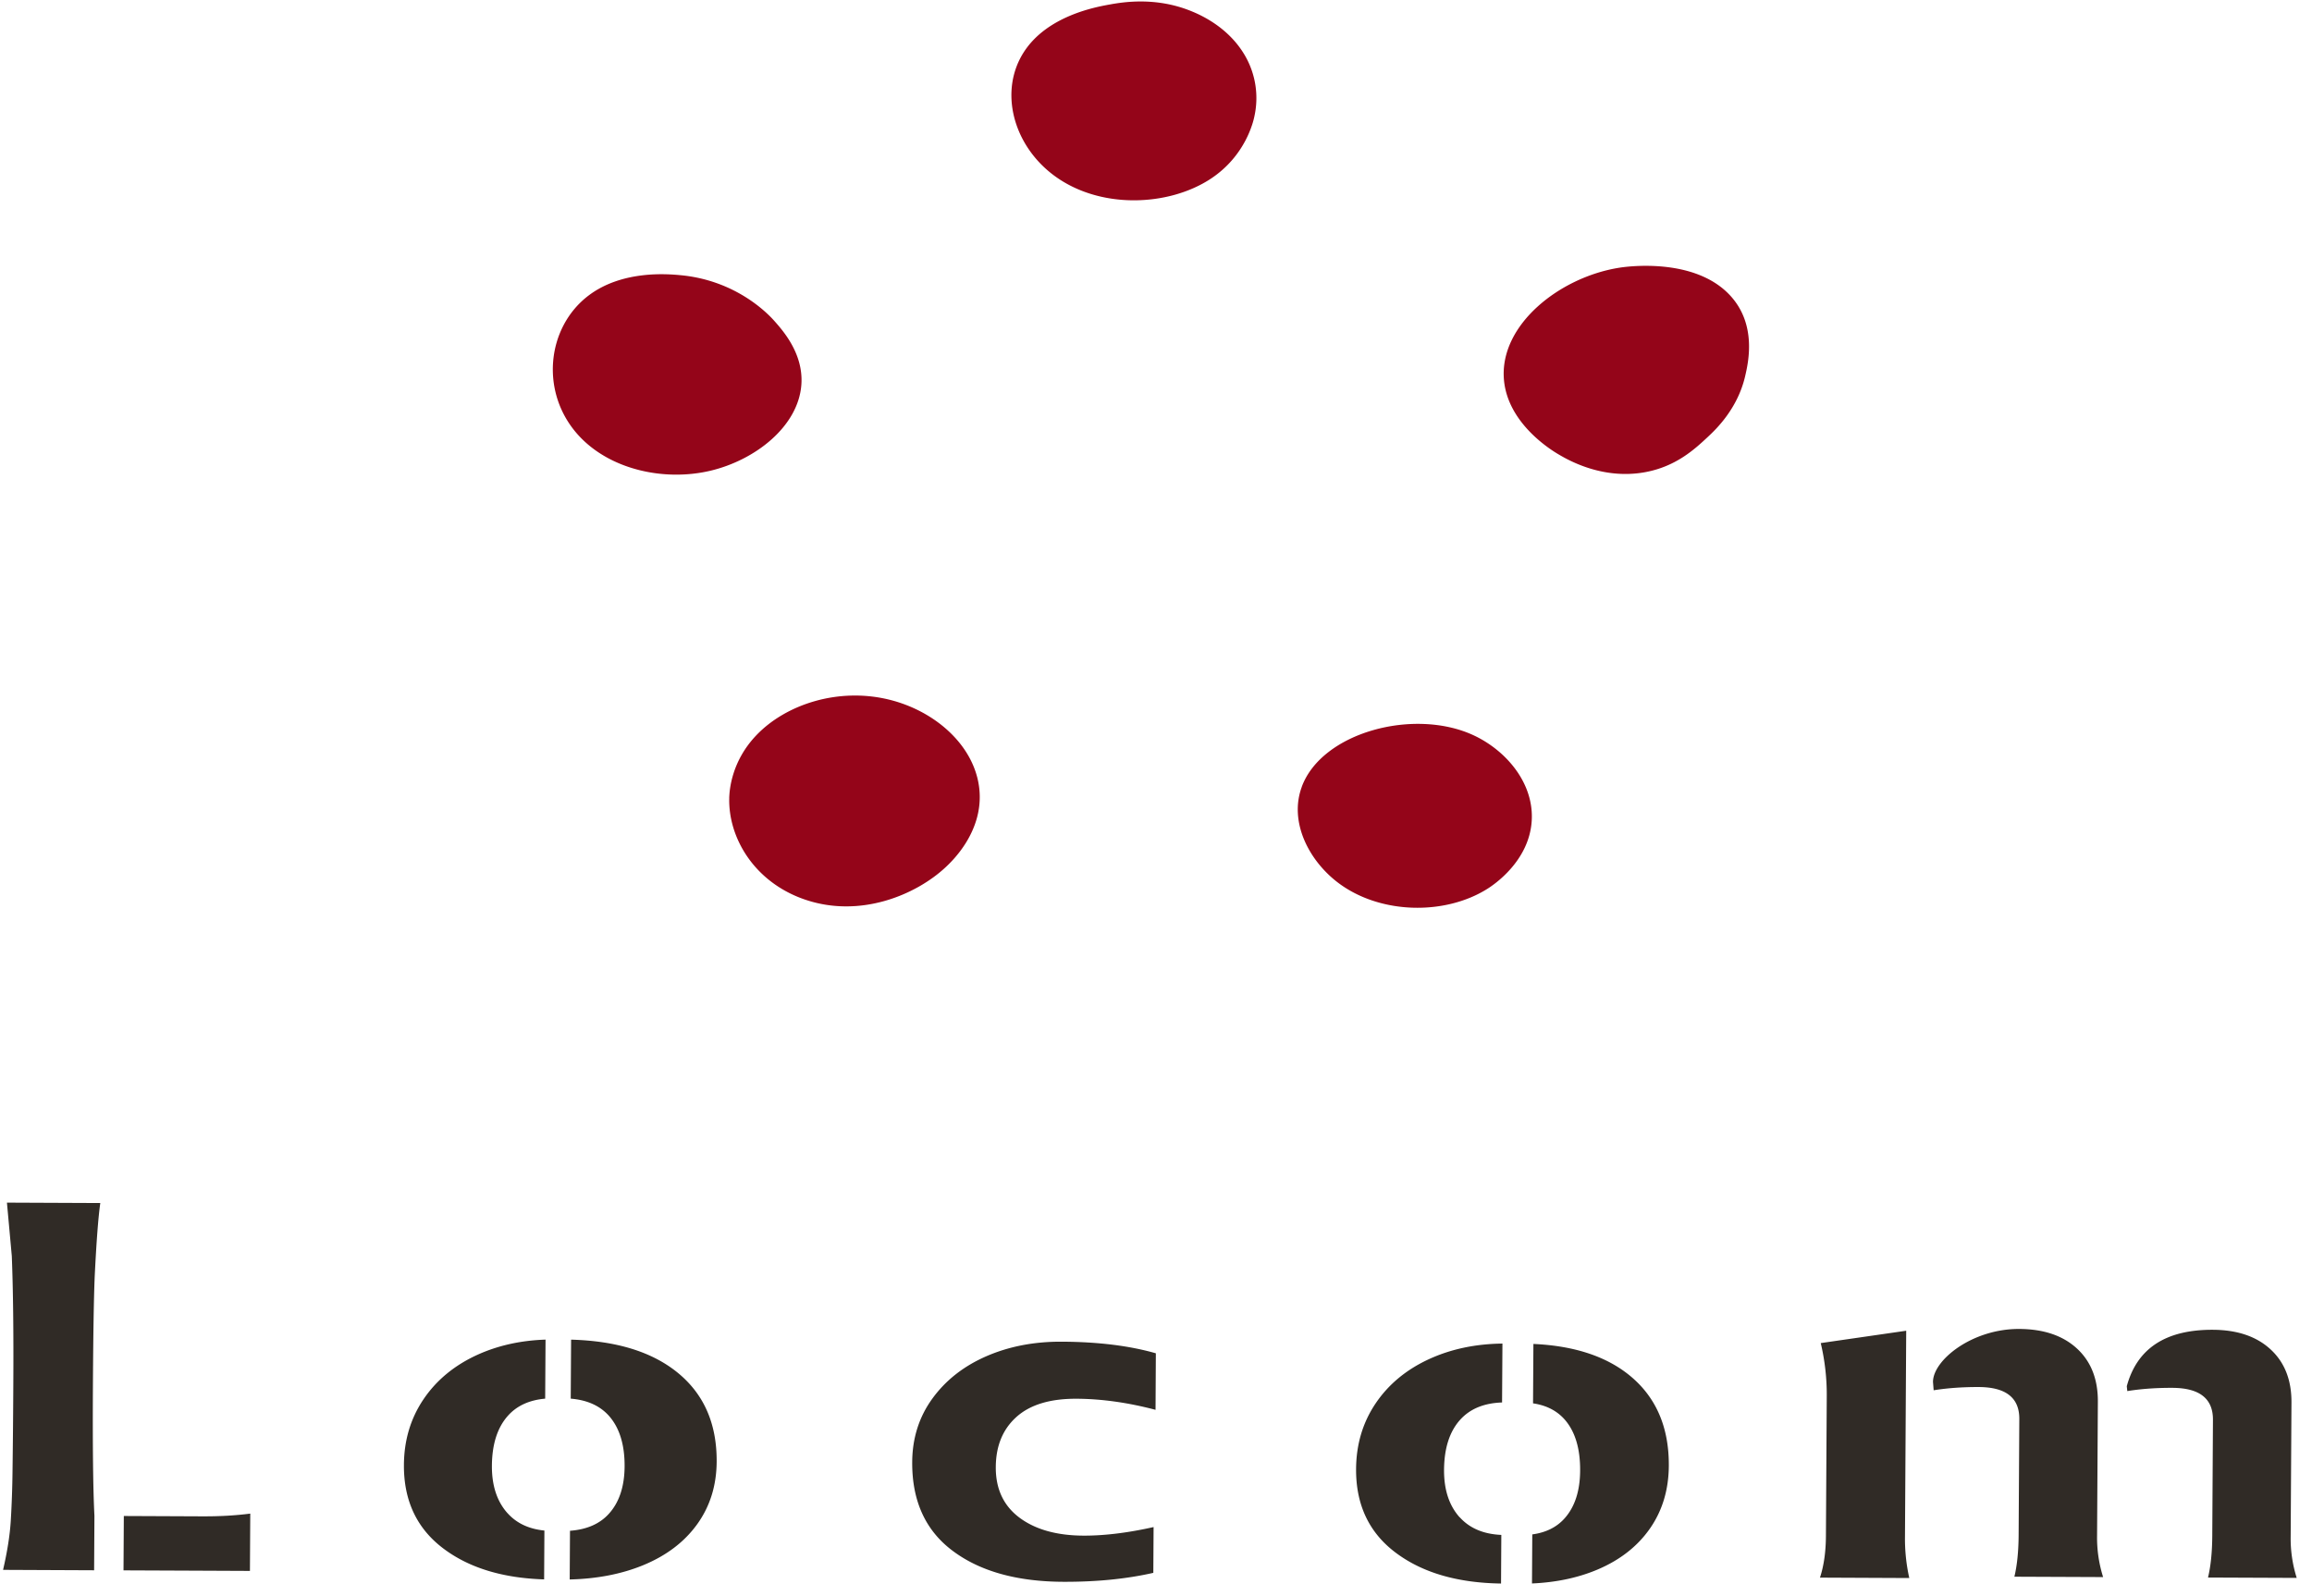
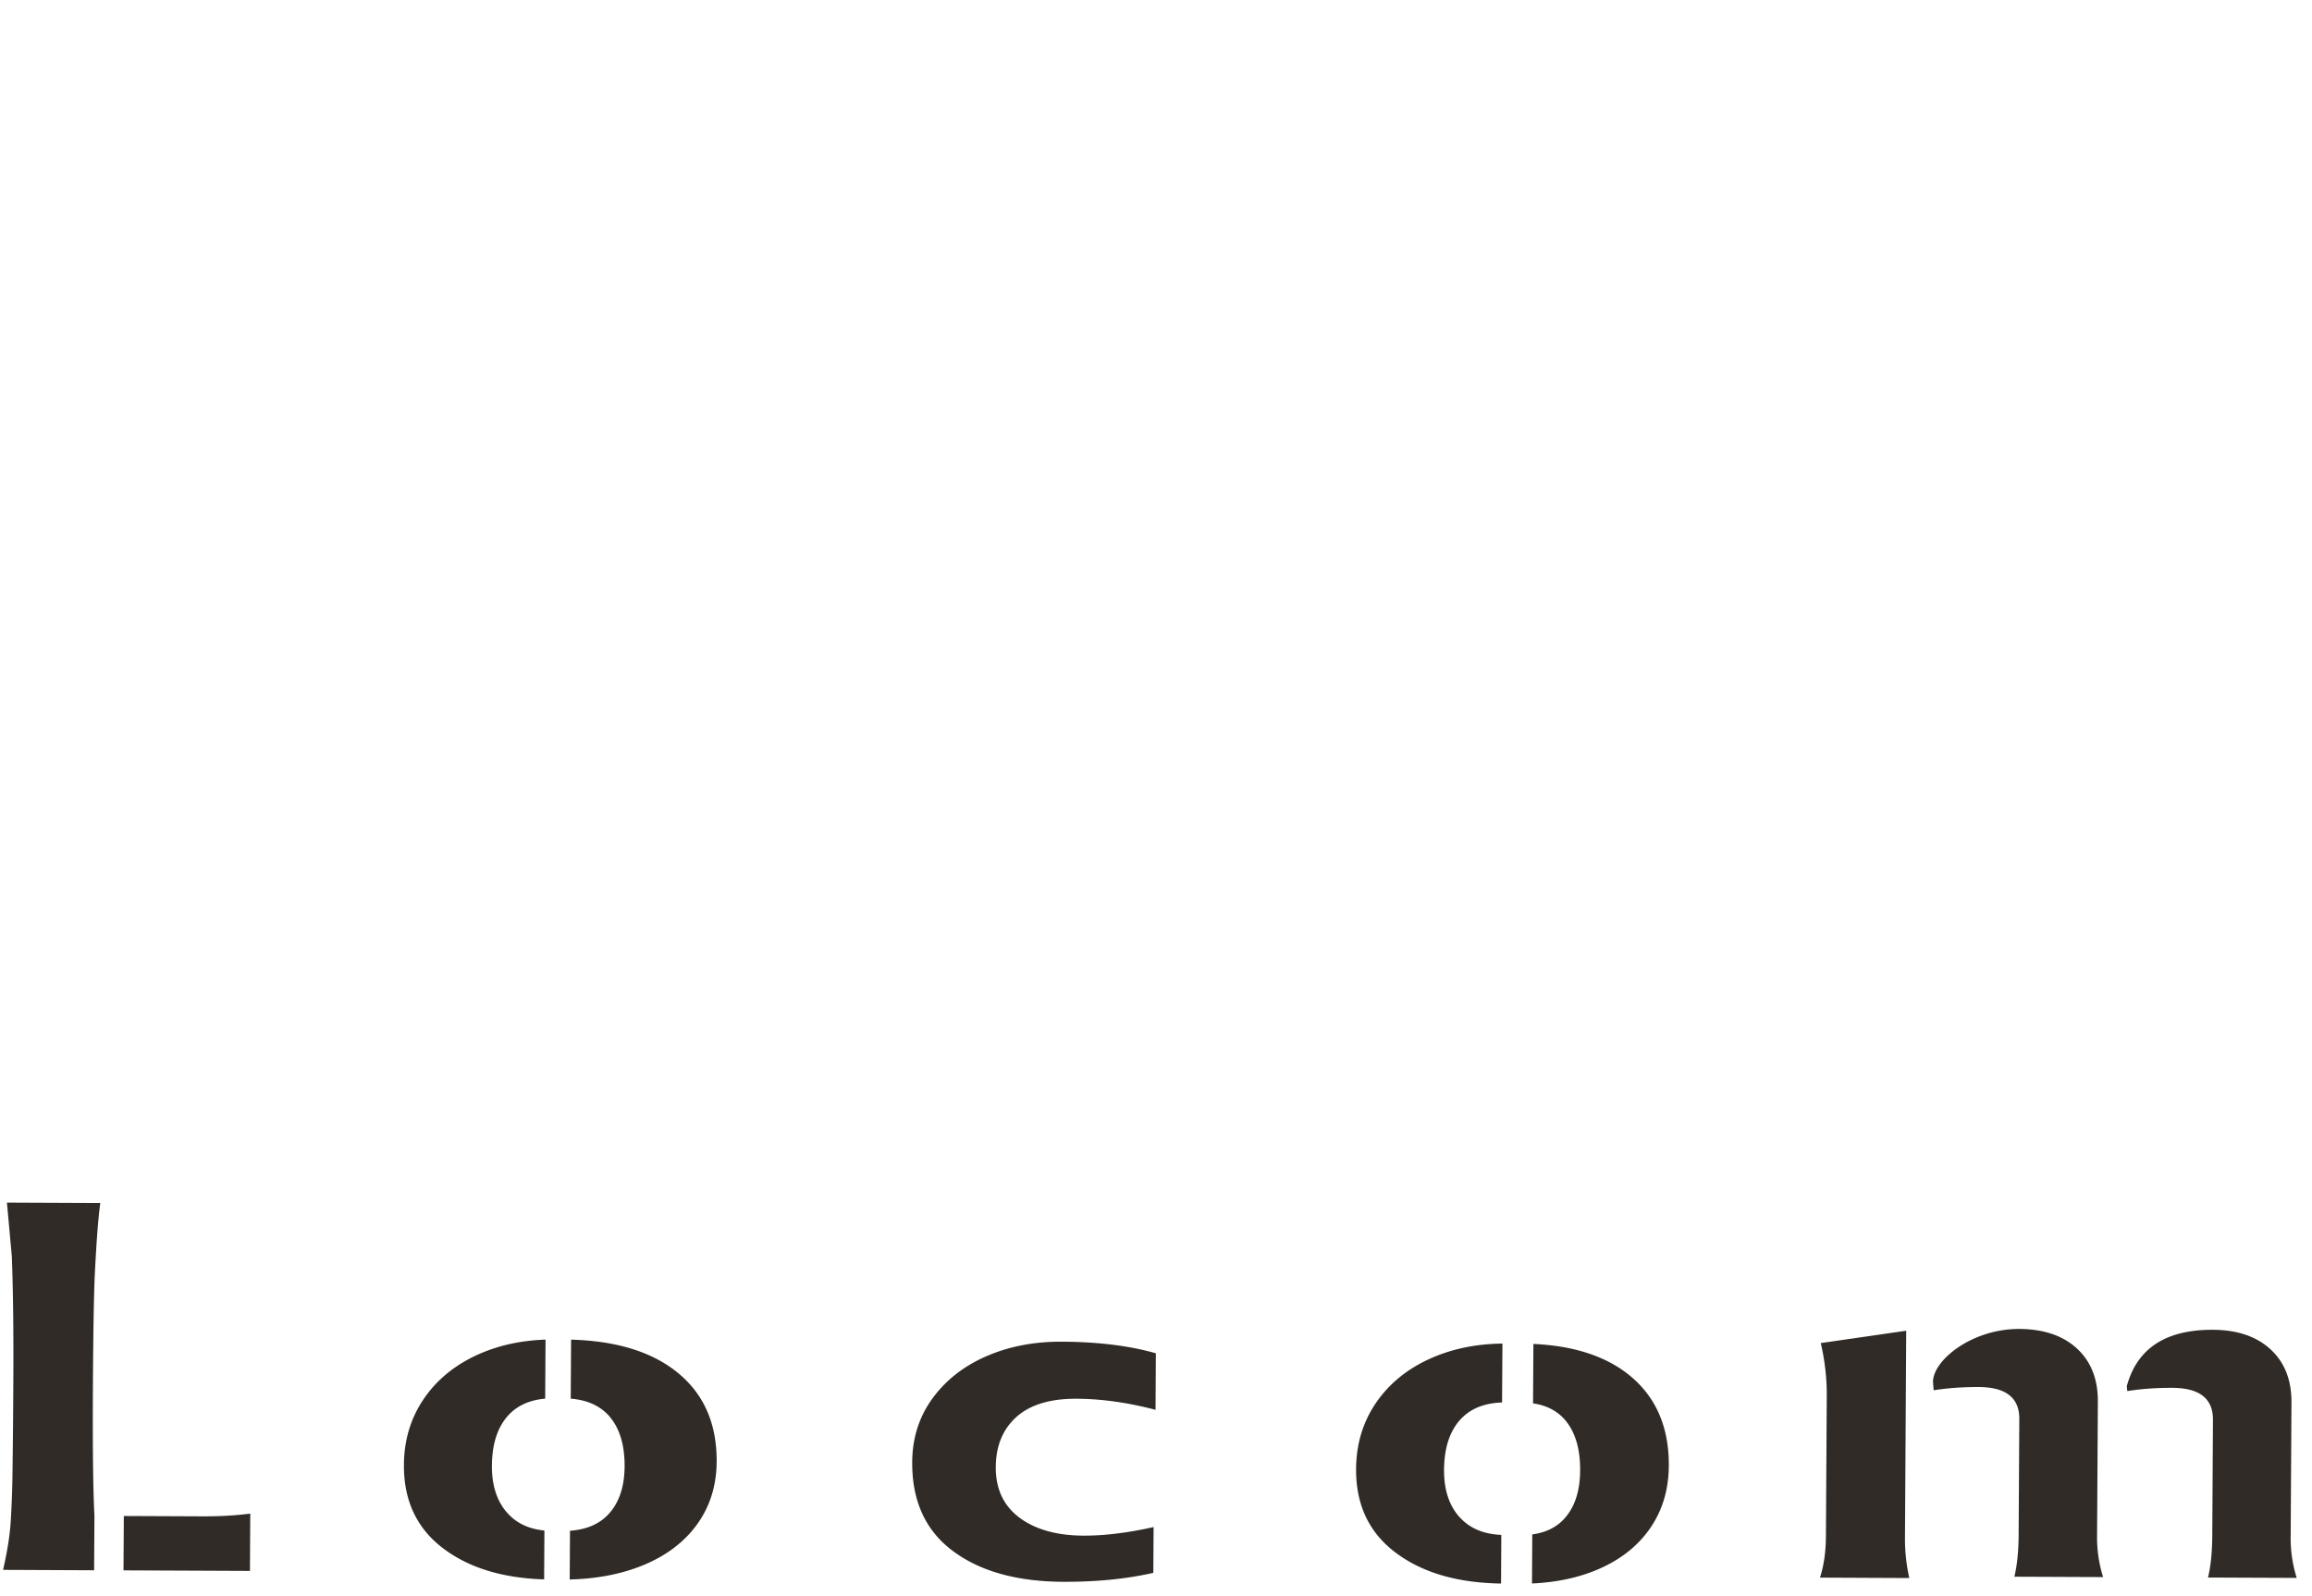
<svg xmlns="http://www.w3.org/2000/svg" width="126" height="87" fill="none">
-   <path d="M37.061 14.997c3.122.281 4.874 2.194 5.148 2.505.476.538 1.58 1.785 1.465 3.453-.158 2.28-2.51 4.127-4.97 4.705-2.483.583-5.424-.044-7.145-1.897-2.158-2.324-1.79-5.92.532-7.666 1.84-1.383 4.31-1.16 4.97-1.1zM55.813 2.816c-1.364 2.088-.646 4.998 1.545 6.686 2.52 1.939 6.335 1.76 8.638.233 1.882-1.248 2.305-3.1 2.364-3.383a4.618 4.618 0 00-.5-3.303C66.946 1.45 65.36.785 64.905.6 62.97-.185 61.175.118 60.45.25c-.75.137-3.358.61-4.637 2.565zm-16.07 40.676c-.06 2.125 1.317 4.543 4.05 5.513 3.05 1.081 6.124-.226 7.738-1.733.342-.32 2.075-1.94 1.842-4.253-.235-2.338-2.361-4.255-4.91-4.883-2.75-.678-5.619.236-7.246 1.942-1.371 1.437-1.463 3.023-1.475 3.413v.002zm54.546-27.388c-1.943-2.098-5.654-1.572-6.016-1.515-3.262.505-6.568 3.116-6.311 6.106.205 2.41 2.624 3.866 2.992 4.08.493.289 2.352 1.372 4.653.97 1.719-.3 2.755-1.265 3.466-1.93.462-.43 1.621-1.542 2.032-3.3.17-.732.658-2.819-.816-4.411zM70.947 42.883c-.705 1.902.37 3.998 1.946 5.207 2.29 1.757 5.865 1.819 8.188.342.3-.19 2.271-1.489 2.396-3.714.118-2.091-1.459-3.858-3.196-4.653-3.235-1.484-8.236-.152-9.336 2.818h.002z" fill="#940519" />
  <path d="M51.927 84.534c-1.489-1.109-2.227-2.725-2.213-4.846.008-1.306.374-2.46 1.099-3.458.724-.998 1.701-1.765 2.933-2.304 1.232-.537 2.6-.803 4.106-.797 1.992.009 3.705.22 5.14.633l-.017 3.081c-1.504-.397-2.94-.598-4.306-.604-1.437-.007-2.528.324-3.272.99-.746.669-1.122 1.578-1.128 2.734-.008 1.188.423 2.106 1.286 2.754.866.648 2.03.976 3.488.983 1.136.005 2.41-.15 3.826-.467l-.015 2.495c-1.461.333-3.096.495-4.904.488-2.526-.01-4.533-.57-6.02-1.68l-.003-.002zM27.662 82.48c-.575-.64-.86-1.502-.854-2.587.008-1.172.296-2.078.868-2.721.488-.55 1.167-.862 2.035-.938l.02-3.218c-1.372.045-2.619.327-3.74.84-1.243.573-2.214 1.379-2.915 2.418-.701 1.042-1.055 2.232-1.063 3.572-.012 1.97.72 3.5 2.197 4.591 1.39 1.03 3.203 1.578 5.444 1.648l.015-2.662c-.848-.084-1.515-.399-2.005-.943h-.002zm9.222-7.7c-1.387-1.108-3.306-1.695-5.76-1.762l-.02 3.216c.91.074 1.61.395 2.104.961.56.648.838 1.558.832 2.728-.006 1.103-.294 1.967-.863 2.592-.498.547-1.203.854-2.113.92l-.016 2.655c1.482-.037 2.804-.291 3.971-.765 1.28-.521 2.268-1.268 2.971-2.24.703-.974 1.06-2.112 1.067-3.42.012-2.088-.71-3.715-2.172-4.884h-.001zm51.971.225c-1.286-1.068-3.049-1.652-5.287-1.753l-.02 3.238c.75.11 1.34.422 1.767.931.54.648.806 1.556.8 2.728-.005 1.103-.283 1.968-.832 2.592-.43.492-1.024.79-1.776.892l-.016 2.674c1.322-.058 2.511-.31 3.567-.756 1.231-.521 2.185-1.268 2.862-2.24.678-.974 1.02-2.112 1.028-3.42.012-2.088-.685-3.715-2.09-4.884l-.003-.002zm-9.303 7.7c-.576-.64-.86-1.503-.854-2.588.008-1.172.295-2.078.867-2.72.537-.603 1.3-.922 2.295-.955l.02-3.21c-1.475.017-2.806.3-3.997.846-1.243.572-2.215 1.378-2.916 2.418-.7 1.04-1.055 2.231-1.063 3.571-.012 1.97.72 3.5 2.197 4.591 1.443 1.069 3.345 1.62 5.703 1.653l.015-2.65c-.971-.043-1.725-.362-2.266-.962l-.001.005zm-74.488-7.18c.016-2.723.047-4.697.096-5.925.094-1.92.196-3.263.306-4.028L.378 65.55l.265 2.91c.072 1.815.1 4.163.082 7.046a572.056 572.056 0 01-.043 4.71 55.083 55.083 0 01-.094 2.656c-.047.783-.186 1.68-.421 2.694l4.962.022.017-2.97c-.074-1.442-.101-3.807-.082-7.092v-.002zm6.016 7.124l-4.332-.019-.017 2.963 3.8.016 3.09.014.018-3.123c-.812.104-1.666.152-2.56.149zm88.148-9.442a12.2 12.2 0 01.327 2.937l-.045 7.578c-.006.873-.114 1.628-.325 2.267l4.868.022a9.818 9.818 0 01-.235-2.27l.067-11.209-4.655.673-.002.002zm10.551 12.732l4.837.02a7.162 7.162 0 01-.329-2.27l.043-7.286c.008-1.227-.372-2.193-1.138-2.9-.766-.706-1.813-1.061-3.145-1.068-2.569-.012-4.702 1.7-4.702 2.887l.036.455c.75-.12 1.57-.179 2.463-.176 1.477.007 2.213.588 2.205 1.745l-.037 6.324c-.006.89-.082 1.646-.231 2.267l-.002.002zm10.551.045l4.837.02a7.133 7.133 0 01-.329-2.27l.043-7.285c.008-1.228-.372-2.194-1.138-2.9-.766-.707-1.813-1.062-3.145-1.069-2.569-.011-4.134 1.015-4.692 3.076l.028.265c.75-.12 1.57-.18 2.463-.176 1.477.007 2.213.588 2.205 1.745l-.037 6.324c-.006.889-.082 1.646-.231 2.267l-.004.003z" fill="#302B26" />
</svg>